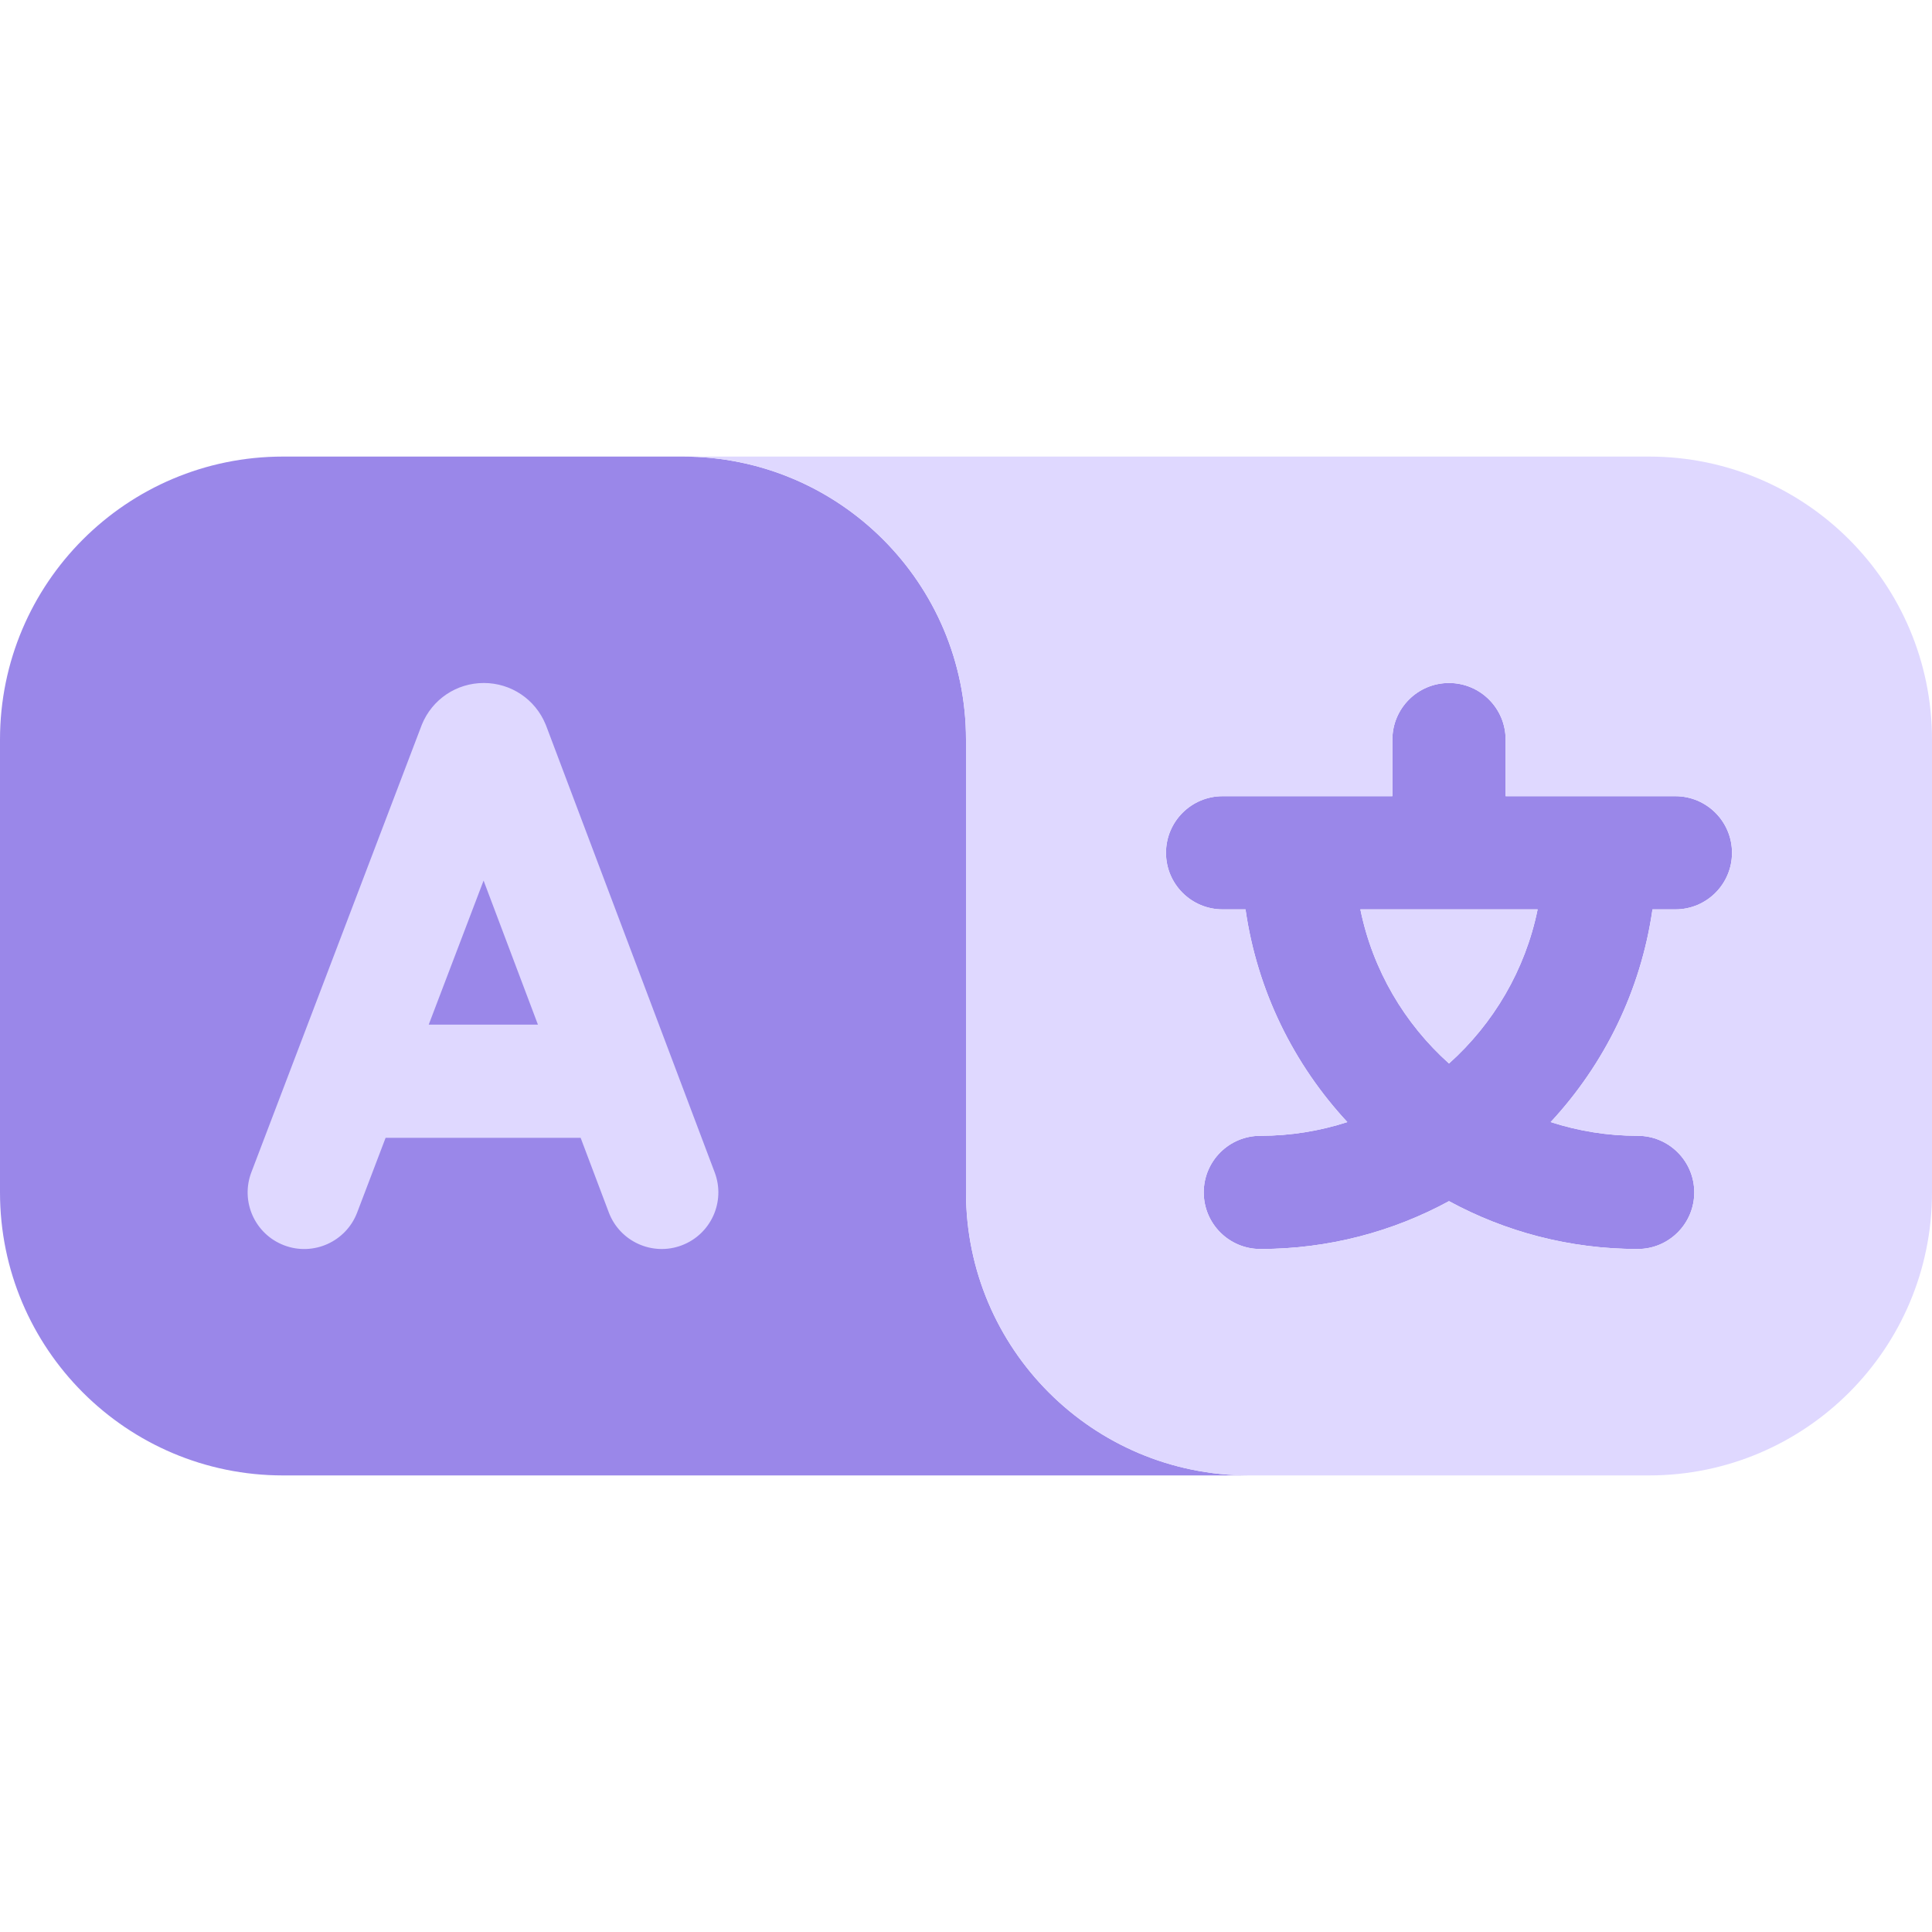
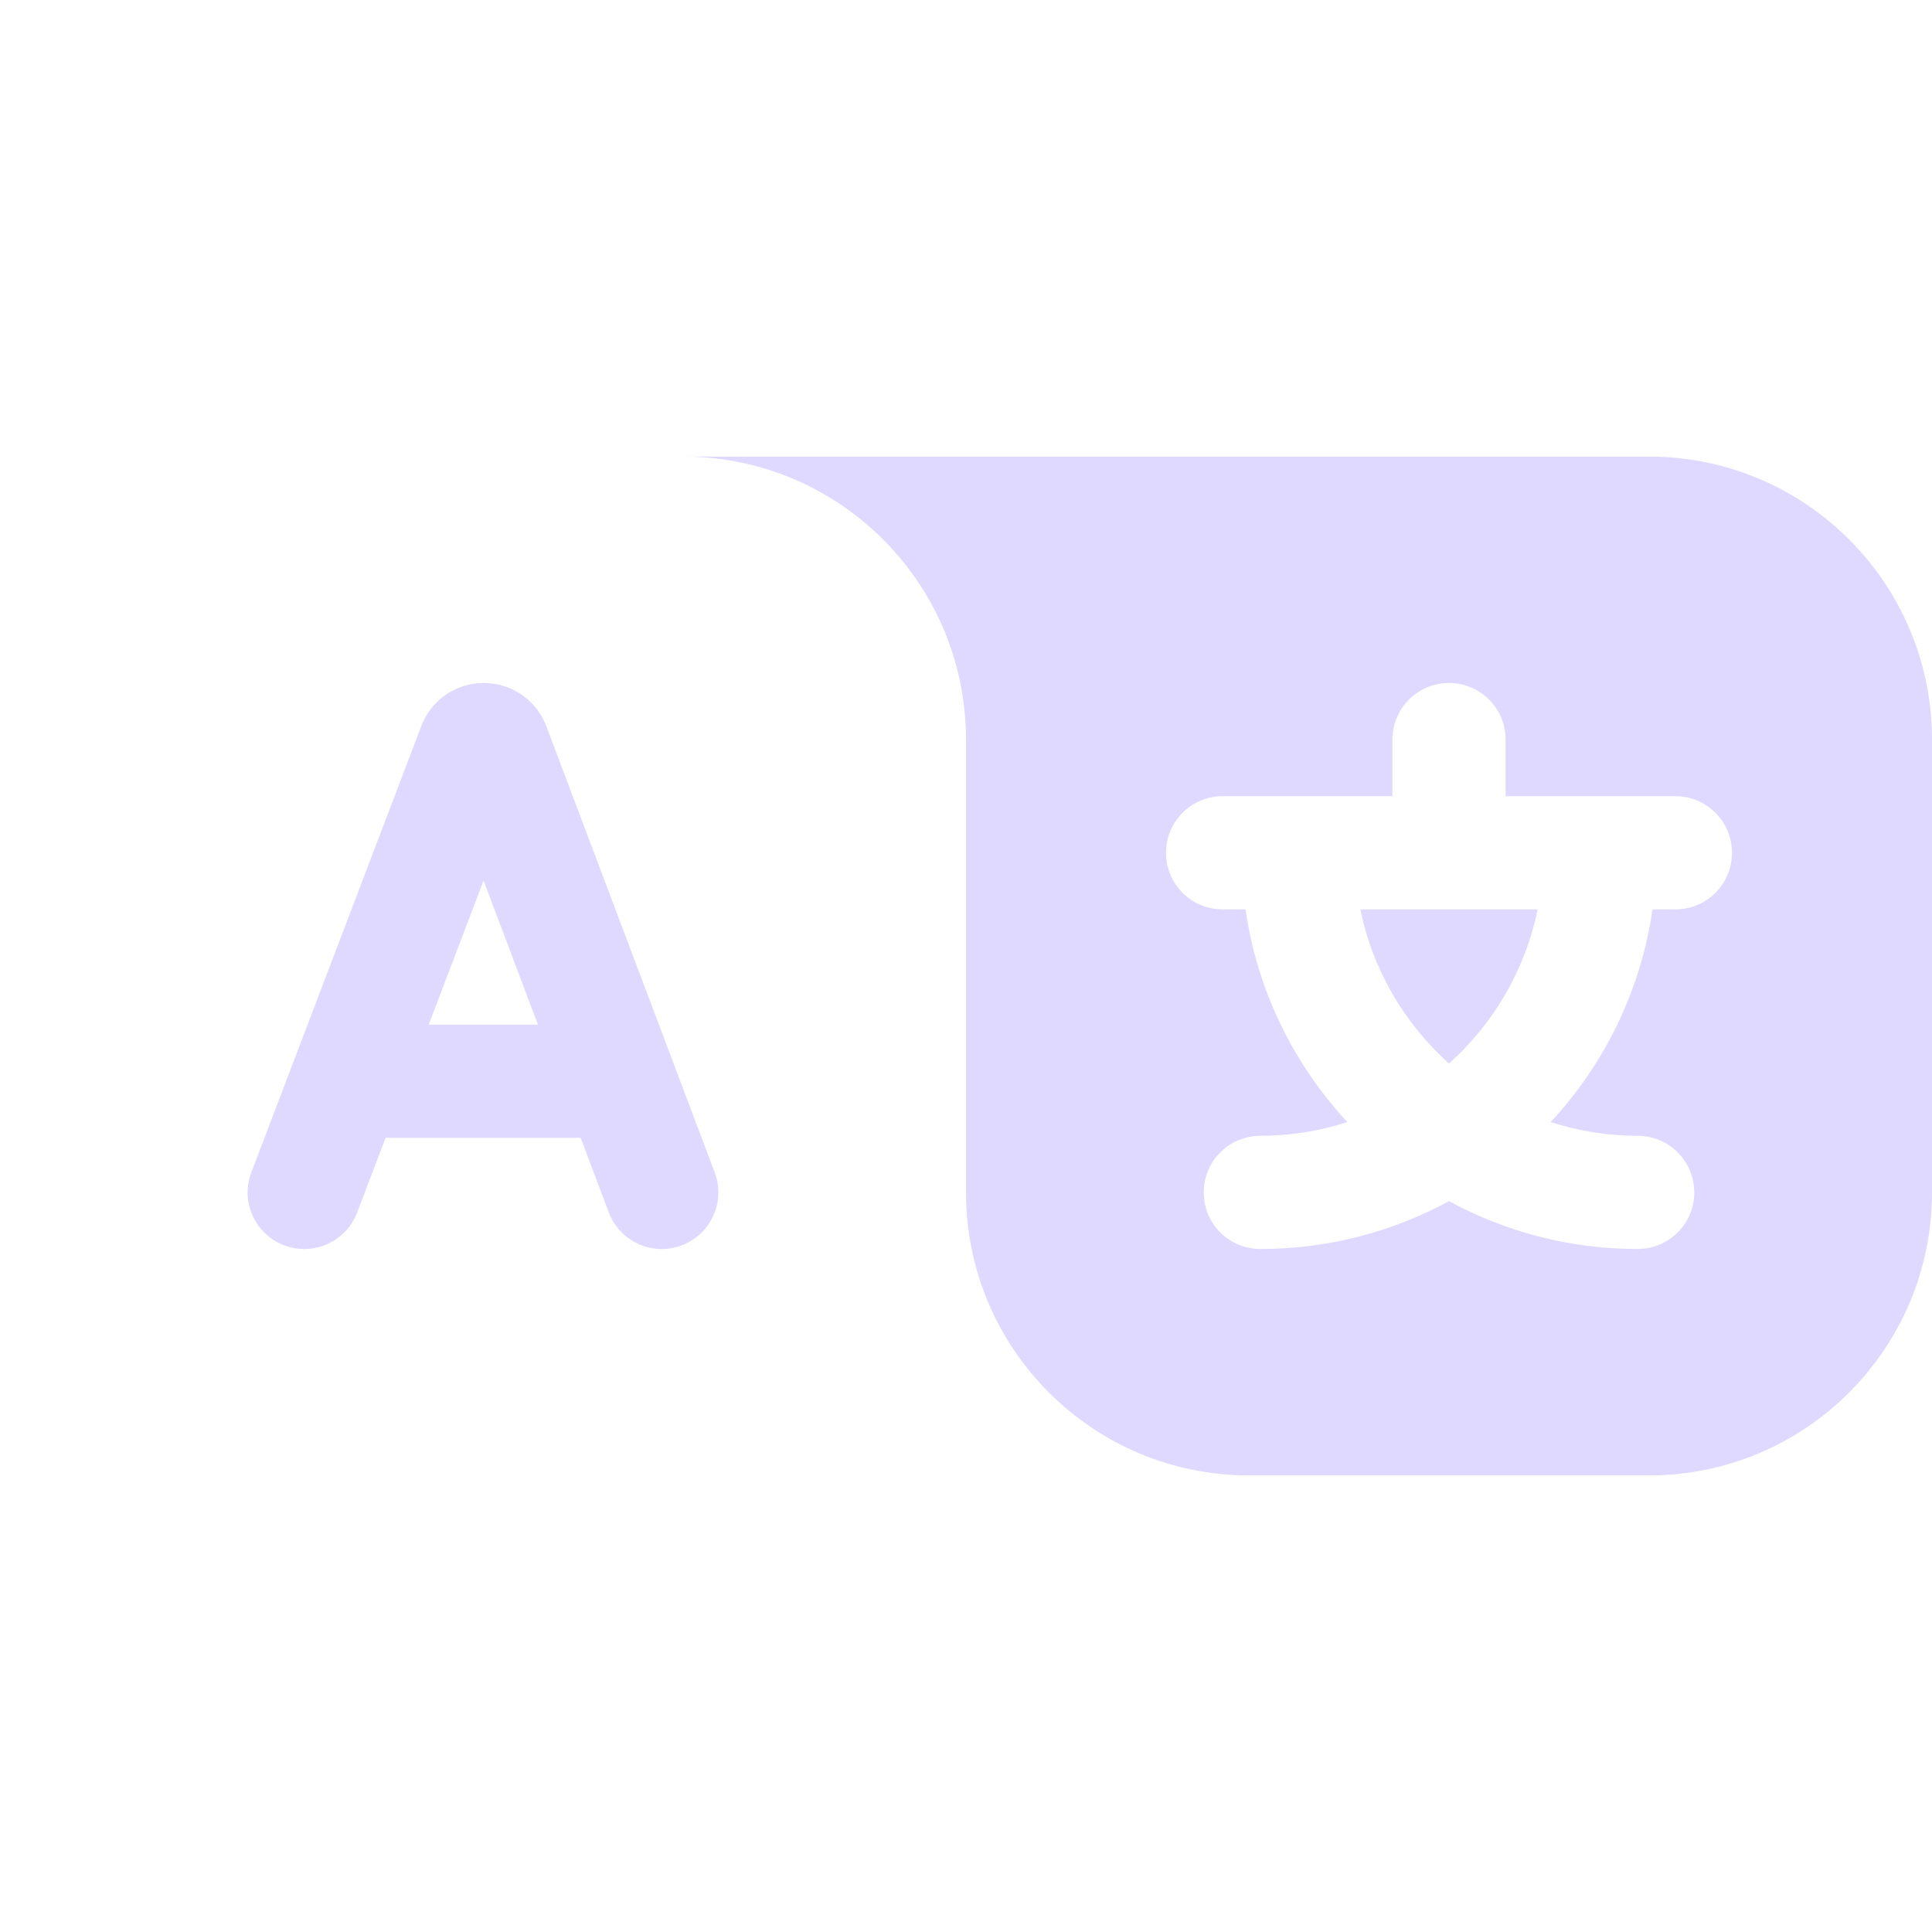
<svg xmlns="http://www.w3.org/2000/svg" width="56" height="56" viewBox="0 0 56 56" fill="none">
-   <path d="M8.203 13.234H19.797C24.327 13.234 28 16.907 28 21.438V34.562C28 39.093 31.673 42.766 36.203 42.766H8.203C3.673 42.766 0 39.093 0 34.562V21.438C0 16.907 3.673 13.234 8.203 13.234ZM48.562 26.359C49.469 26.359 50.203 25.625 50.203 24.719C50.203 23.813 49.469 23.078 48.562 23.078H43.641V21.438C43.641 20.531 42.906 19.797 42 19.797C41.094 19.797 40.359 20.531 40.359 21.438V23.078H35.438C34.531 23.078 33.797 23.813 33.797 24.719C33.797 25.625 34.531 26.359 35.438 26.359H36.102C36.441 28.721 37.502 30.853 39.053 32.524C38.258 32.781 37.411 32.922 36.531 32.922C35.625 32.922 34.891 33.656 34.891 34.562C34.891 35.469 35.625 36.203 36.531 36.203C38.51 36.203 40.373 35.7 42 34.816C43.627 35.7 45.49 36.203 47.469 36.203C48.375 36.203 49.109 35.469 49.109 34.562C49.109 33.656 48.375 32.922 47.469 32.922C46.589 32.922 45.742 32.781 44.947 32.524C46.498 30.853 47.559 28.721 47.898 26.359H48.562ZM42 30.826C40.712 29.672 39.789 28.117 39.431 26.359H44.569C44.211 28.117 43.288 29.672 42 30.826Z" fill="#9A87E9" />
  <path d="M20.716 33.983L15.833 21.043L15.815 20.998C15.515 20.268 14.811 19.797 14.023 19.797H14.021C13.231 19.798 12.528 20.27 12.229 21.001L7.286 33.979C6.963 34.825 7.388 35.773 8.235 36.096C9.081 36.418 10.029 35.993 10.352 35.147L11.177 32.98H16.83L17.646 35.142C17.966 35.989 18.913 36.417 19.76 36.097C20.608 35.777 21.036 34.831 20.716 33.983ZM12.427 29.699L14.017 25.524L15.592 29.699H12.427ZM39.431 26.359H44.569C44.211 28.117 43.288 29.672 42 30.826C40.712 29.672 39.789 28.117 39.431 26.359ZM47.797 13.234H19.797C24.327 13.234 28 16.907 28 21.438V34.562C28 39.093 31.673 42.766 36.203 42.766H47.797C52.327 42.766 56 39.093 56 34.562V21.438C56 16.907 52.327 13.234 47.797 13.234ZM48.562 26.359H47.898C47.559 28.721 46.498 30.853 44.947 32.524C45.742 32.781 46.589 32.922 47.469 32.922C48.375 32.922 49.109 33.656 49.109 34.562C49.109 35.469 48.375 36.203 47.469 36.203C45.49 36.203 43.627 35.7 42 34.816C40.373 35.7 38.51 36.203 36.531 36.203C35.625 36.203 34.891 35.469 34.891 34.562C34.891 33.656 35.625 32.922 36.531 32.922C37.411 32.922 38.258 32.781 39.053 32.524C37.502 30.853 36.441 28.721 36.102 26.359H35.438C34.531 26.359 33.797 25.625 33.797 24.719C33.797 23.813 34.531 23.078 35.438 23.078H40.359V21.438C40.359 20.531 41.094 19.797 42 19.797C42.906 19.797 43.641 20.531 43.641 21.438V23.078H48.562C49.469 23.078 50.203 23.813 50.203 24.719C50.203 25.625 49.469 26.359 48.562 26.359Z" fill="#DFD8FF" />
</svg>